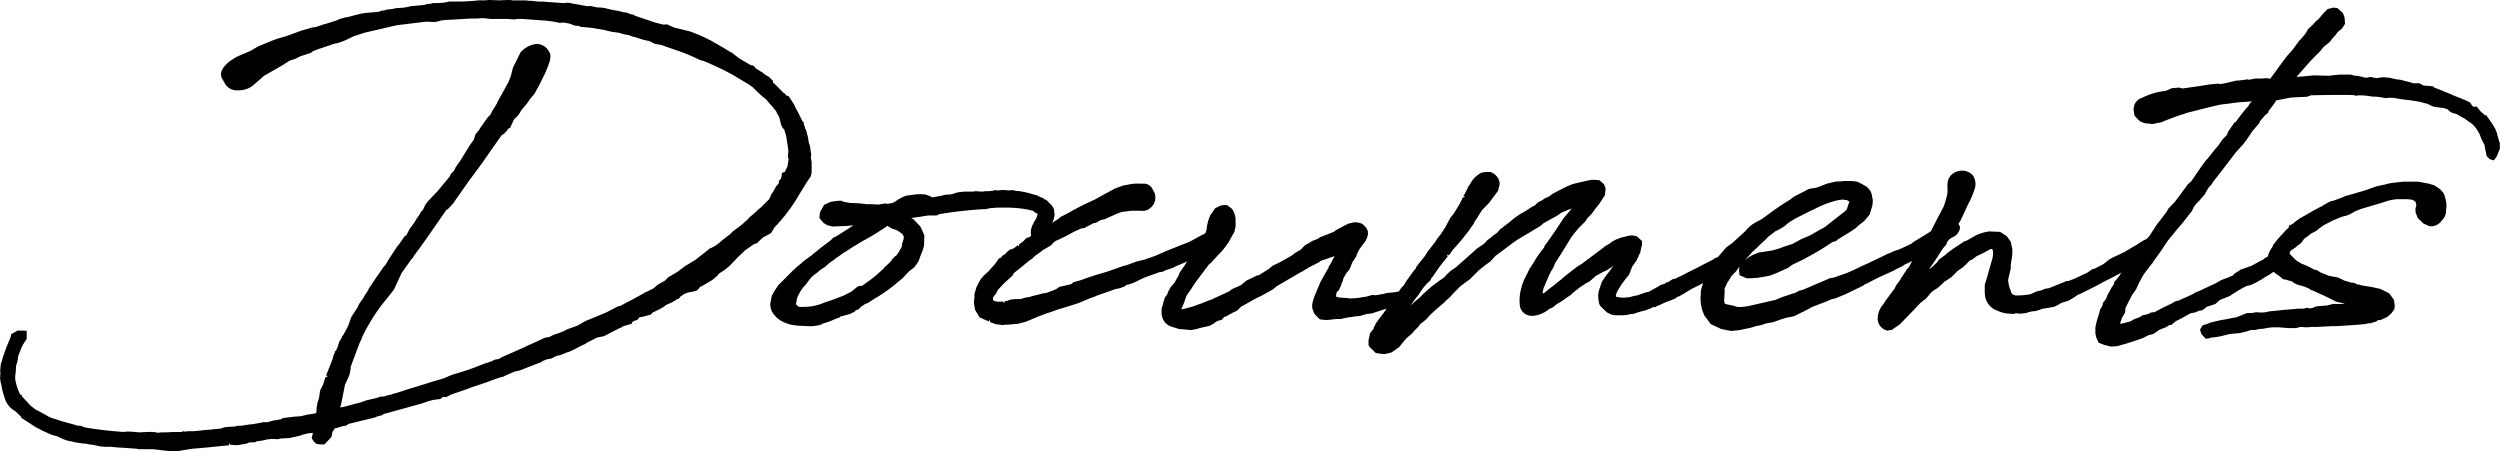
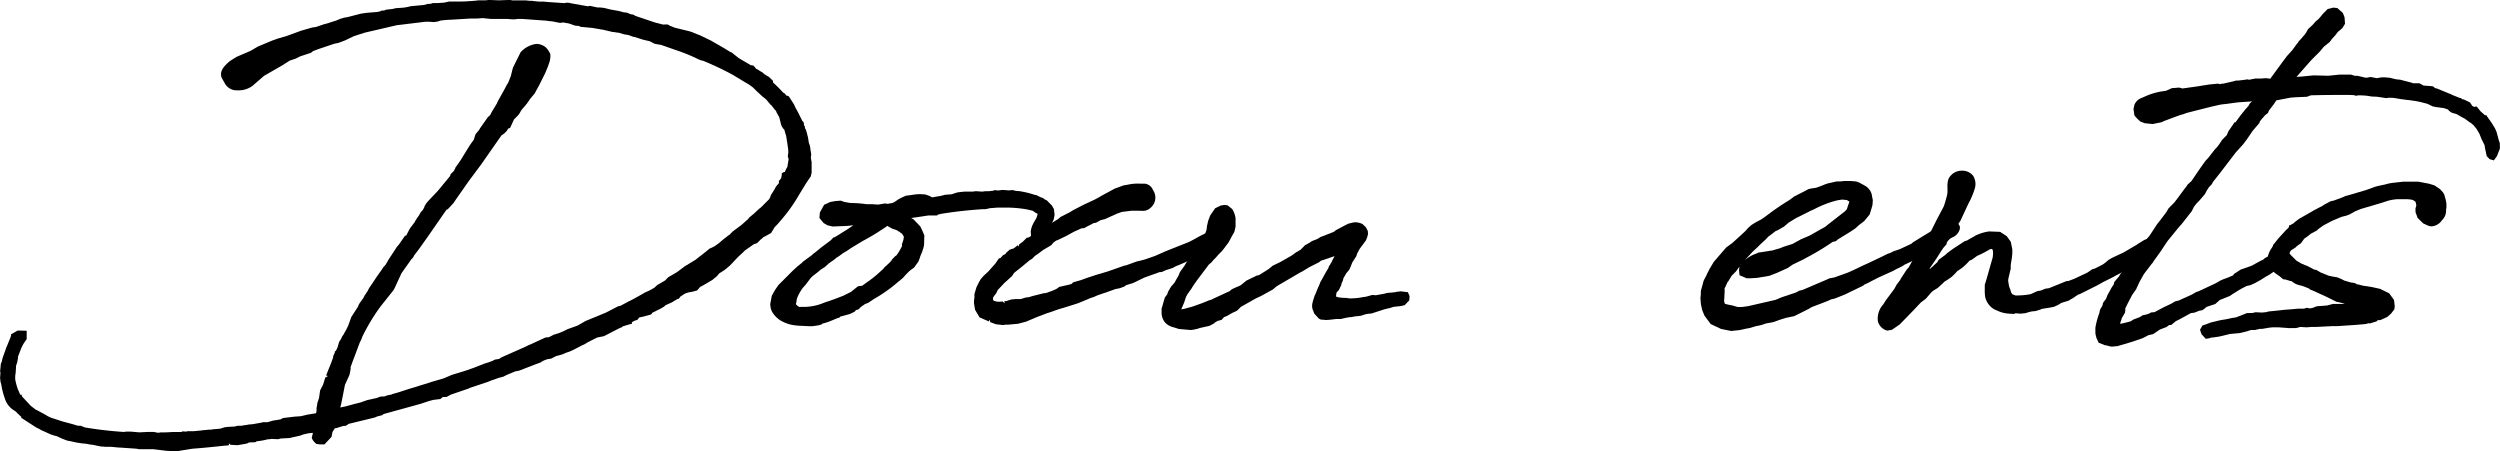
<svg xmlns="http://www.w3.org/2000/svg" width="277.056" height="50" viewBox="0 0 277.056 50">
  <g id="グループ_56358" data-name="グループ 56358" transform="translate(3190.738 -540.813)">
    <path id="パス_68644" data-name="パス 68644" d="M-3171.594,590.813l-.713-.043-1.453-.177-1.589,0-.233-.051-1.8-.125c-.192,0-.411-.025-.626-.046a5.3,5.3,0,0,0-.529-.041h-.524l-.542-.043-.86-.182-.018,0a1.714,1.714,0,0,1-.2-.023l-.171-.021a3.292,3.292,0,0,0-.477-.084,8.876,8.876,0,0,1-1.467-.238l-.342-.072a.934.934,0,0,1-.161-.028l-.526-.2-.661-.306a.071.071,0,0,1-.03,0,1.429,1.429,0,0,1-.315-.087,2.531,2.531,0,0,0-.257-.077l-1.1-.5-.239-.144v.011l-.359-.188-1.592-1.029V587l0,0c-.039,0-.3-.287-.429-.383a1.217,1.217,0,0,0-.338-.3,2.339,2.339,0,0,1-1.054-1.344,8.224,8.224,0,0,1-.4-1.567l-.08-.279-.051-.431.044-.569-.041-.154.084-.854.112-.256.067-.339.4-1.121a1.74,1.74,0,0,1,.1-.246l.384-.942a1.939,1.939,0,0,0,.072-.234v-.134l.116-.051.611-.351.786.015.215.013v.916l-.314.456-.11.19-.166.331-.388,1.014.02.062a.782.782,0,0,1-.036.21l-.055.31-.1.295-.041.161.008.118-.044.628-.046.285,0,.4a7.044,7.044,0,0,0,.293,1.106l.167.37.09.228h.143l.067.2.967,1.039.541.413.136.062.749.4.311.177a2.821,2.821,0,0,0,.841.367l.954.313,1.122.3.575.175.282-.008.487.193a43.179,43.179,0,0,0,4.331.5,2.08,2.08,0,0,1,.338-.043h.347l1.026.087.885-.044h.711l.482.092.275-.046.423,0c.2,0,.4-.011.589-.023s.373-.021.547-.021h.742l.131-.072.389.033.131-.044.66,0,.894-.085.3-.046a1.638,1.638,0,0,0,.414-.038l.405-.007.117-.036.653-.052.29-.041.35-.121.346-.052.852-.046.254-.079.5-.008.175-.039.364-.048.2-.041.506-.047.939-.17.159-.043.539-.007.547-.166.854-.136.286-.154,1.257-.154.665-.044c.12-.018.274-.056.434-.095.2-.048.405-.1.6-.123l.708-.116.059-.284-.008-.287.049-.231.041-.321.187-.569.12-.834.328-.639.246-.795.31-.149-.216-.087.434-1.082c.1-.239.2-.487.208-.549l.146-.382-.019-.085.2-.452v-.1l.128-.1.177-.377.071-.264a1.634,1.634,0,0,0,.08-.287l.229-.366.133-.285.164-.231c.026-.062.092-.177.16-.3a3.706,3.706,0,0,0,.284-.555l.016,0,.38-1.055.777-1.2-.025-.01.133-.262.323-.465.12-.143-.007,0,.131-.262.364-.549.161-.323.238-.338.606-.913.189-.262-.008,0,.4-.555-.008,0,.174-.262.205-.211.29-.482-.013-.008,1-1.526.226-.266.678-.975h.121l.328-.636.126-.215.539-.716c-.03-.023.041-.116.1-.182l.029-.072.348-.5-.01,0,.176-.306.215-.223.182-.346v-.084l.146-.179h-.051l.327-.393,1.047-1.106,1.388-1.678v-.1l.061-.1.347-.349.089-.2.029.007.015-.051v-.074l.585-.829,1.042-1.694.444-.621.187-.595.406-.493.1-.18.945-1.34v.09l.218-.288.13-.264.58-.955-.013-.007.176-.349.616-1.1.39-.739.031.008.349-.872h-.008l.22-.875.847-1.707a2.814,2.814,0,0,1,1.775-.939,1.519,1.519,0,0,1,.474.08c.411.156.678.287,1.052,1.034a2.3,2.3,0,0,1-.169,1.113l-.07.225-.325.782-.527,1.059c-.089.195-.2.4-.313.6s-.212.378-.3.567l-.559.669a1.56,1.56,0,0,1-.164.249,1.725,1.725,0,0,0-.154.226l-.6.706a2.64,2.64,0,0,0-.143.236,1.922,1.922,0,0,1-.262.388l-.438.438-.439.95-.188.048-.171.27-.294.3-.3.2-2.212,3.171-1.4,1.884-1.437,2.047-.259.39-.66.713h-.1l-2.084,3.007-.963,1.355-.569.751-.072.149a.767.767,0,0,1-.211.241l-1.108,1.563-.765,1.665-.142.244-1.434,1.8-.061.087a21.791,21.791,0,0,0-1.9,3.159c-.035.069-.069.161-.1.251a2.152,2.152,0,0,1-.176.388l-.021.029-.826,2.193-.22.608.015.1-.046.338-.089.411-.5,1.1-.421,2.13-.1.382.608-.128.945-.259.705-.177.721-.256,1.035-.228.45-.164.429-.015a1.912,1.912,0,0,1,.446-.144l.338-.069.178-.077c.408-.1.783-.223,1.159-.347l.56-.184.877-.261.256-.087,1.011-.308.385-.129,1.365-.4.89-.382,1.467-.447.995-.347,1.216-.477.326-.093.464-.17.328-.164.423-.066a2.574,2.574,0,0,0,.293-.184l2.612-1.154.441-.223.148-.048,1.679-.775.316-.021.116-.039.479-.244.6-.189.5-.21.423-.213,1.117-.4.88-.508,2.255-.929,1.335-.691.282-.064.854-.459.526-.264,1.172-.652a1.9,1.9,0,0,1,.392-.2,2.528,2.528,0,0,0,.3-.144l.488-.267.351-.32.87-.508.342-.356.969-.562.849-.639,1.242-.755c.161-.136.369-.3.58-.459.321-.251.65-.5.913-.739l.54-.257.361-.244c.141-.1.288-.228.436-.354s.318-.27.475-.383l.208-.167.317-.228h-.005c-.023,0,.046-.069.126-.146a1.336,1.336,0,0,0,.115-.123l.987-.734.724-.641.147-.19.514-.426.557-.518.23-.183.9-.9.138-.256v-.067l.047-.116.438-.7.12-.244.339-.4-.011-.228.265-.32c.01-.092.032-.2.06-.338v-.2l.217-.129.133-.023a2.79,2.79,0,0,1,.285-.577v-.084l.131-.787a.581.581,0,0,1-.09-.354l.046-.3,0-.31-.085-.624-.129-.824-.043-.211-.079-.233-.1-.367-.07-.07a1.842,1.842,0,0,1-.272-.438l-.225-.89-.3-.536-.049-.147-.176-.185-.27-.359-.2-.193-.454-.542-.448-.361-.621-.577-.4-.4-.452-.328-.531-.308-1.2-.729a33.336,33.336,0,0,0-3.377-1.6s0,.008-.01.008a.881.881,0,0,1-.123-.023l-.3-.113a19.738,19.738,0,0,0-2.571-1.049l-1.613-.567-.226-.033-.482-.089-.551-.285-.685-.154-.976-.311-.018,0a.91.91,0,0,1-.2-.044l-.487-.179-.478-.075-.6-.182-.034,0a2.431,2.431,0,0,1-.307-.038,2.173,2.173,0,0,0-.334-.041l-1.145-.269-.027,0a1.391,1.391,0,0,1-.277-.044,1.115,1.115,0,0,0-.254-.039l-.482-.09-1.39-.133-.18-.121c.018.02,0,.028-.036.028s-.079-.007-.125-.011a1.9,1.9,0,0,0-.234-.021l-.653-.234-.652-.118-.374.046-.9-.177h-.033a3.03,3.03,0,0,1-.422-.046,2.858,2.858,0,0,0-.371-.038l-2.419-.175h-.595l-.225.041-.3,0-.628-.044h-1.775l-.855-.088c-.1,0-.226.011-.351.021s-.274.023-.41.023h-.657l-2.126.131a8.579,8.579,0,0,0-.883.062l-.245.025-.392.123-.388.051-.615-.041h-.287l-3.205.39-3.557.826-1.2.388-.977.47-.717.27-.472.1-1.807.606-.557.215c-.208.174-.283.234-.39.234l-1.021.338-.491.249-.685.231-.78.5-2.06,1.185-1.275,1.108a2.563,2.563,0,0,1-1.463.495l-.182,0a1.5,1.5,0,0,1-1.372-.683l-.4-.706c-.256-.7.187-1.247.927-1.865l.726-.456,1.56-.67.8-.47,1.6-.669.624-.221.93-.269,1.642-.6,1.241-.356.385-.051.872-.295.495-.134.247-.085.7-.22h0c-.033,0,.049-.034.234-.107l.166-.067.436-.131.339-.052,1.5-.388.636-.093,1.064-.087a1.826,1.826,0,0,0,.635-.162l.038-.015.192.02.2-.1.777-.089.308-.08.741-.051a4.589,4.589,0,0,0,.926-.17l1.471-.136.419-.116.344-.015.189-.075.641-.011.641-.043.578-.126,1.359,0c.345,0,.67-.025,1.071-.052l.485-.036.289-.041.819,0,.365-.044,1.129.044,1.2-.046.275.051,1.482,0,.378.044.277,0s.313.046.321.046a2,2,0,0,1,.232.021,1.879,1.879,0,0,0,.233.021h.523l.419.044,1.912.13.159-.043h.3l.444.092,1.7.3a.959.959,0,0,1,.22-.046l.837.179.3,0,.42.046.731.18.7.126a.81.81,0,0,1,.236.052h.033l.176.043.3.087.355.036.462.192c-.006,0,0-.007.026-.007a.7.7,0,0,1,.456.185l.072.015,1.611.542a6.809,6.809,0,0,0,.855.259c.166.043.331.083.49.133l.545-.01.313.177.011,0a1.058,1.058,0,0,1,.228.085,1.759,1.759,0,0,0,.246.1l1.6.39.3.094.539.226.343.128,1.2.577,1.455.837.793.485h.08l.159.146.613.48.33.2,1.048.613c-.02-.015-.016-.021,0-.021a.98.98,0,0,1,.1.018h.106l.108.092.262.306.1.03.288.19.292.167.18.167.225.146.293.167.467.454v.169c.377.343.788.755,1.121,1.128l.162.085.238.275h.126l.106.061.567.873.192.426c.152.238.344.628.542,1.032l.2.4.131.113.077.436h.055l.023.252a.647.647,0,0,1,.152.319l.054.175.136.542.092.59a2.115,2.115,0,0,1,.176.755l.087.506-.044.379.088.5,0,1.172-.1.406-.473.69-.82,1.34a18.081,18.081,0,0,1-2.164,3l-.261.3-.272.274-.4.659-.619.346-.261.131-.072.089-.2.152-.413.416-.336.1-1,.7-.238.241-.531.487-.9.95-.544.457-.634.41-.257.306-.508.42-1.08.633-.273.139-.333.391-.557.151-.318.046-.4.123a2.143,2.143,0,0,0-.375.228,2.669,2.669,0,0,1-.241.152c.046.01-.08.138-.118.174l-.067.067h-.095l-.664.4-.643.279-.19.172-.354.211-.973.485c.048.008-.078.138-.115.177l-.846.233-.452.09-.229.287a1.344,1.344,0,0,0-.6.265v.174l-.157.013-.873.261a.257.257,0,0,1-.241.141l-1.819.939-.759.151-1.075.546-.331.208-.254.108-.985.513-.407.182-.413.139-.374.165-.336.1-.355.09-.566.288-.424.066a4.659,4.659,0,0,0-.495.195c-.071.038-.223.152-.226.154l-.457.165-1.91.739-.477.1-.918.382-.423.211-.444.107-.585.21a4.824,4.824,0,0,0-.472.172,4.956,4.956,0,0,1-.5.182l-1.693.565-.146.075-1.949.667-.453.249-.442.021-.256.213-.788.1-.482.126-.9.3-4.118,1.139c-.035.021-.182.134-.185.136l-.529.131-.26.116-2.92.711a.976.976,0,0,1-.331.213l-.247.012-.806.252-.128,0-.269.421-.1.536-.785.839h-.49l-.411-.056-.121-.115a1.317,1.317,0,0,1-.387-.556l.13-.551-.17.01-.367.043-.542.126-.319.123-1.211.27-.957.051-.3.079-.769-.036-.2.043h-.175a6.579,6.579,0,0,1-1.2.218l-.183.11-.672.023c-.06.033-.209.1-.244.12l-.774.139-.3.046-.748-.044-.2-.187.038.229-.28.046h-.149c-1.156.129-2.469.262-3.653.349l-1.072.172-.5.09Z" transform="translate(0)" />
    <path id="パス_68645" data-name="パス 68645" d="M-3160.764,589.136a1.883,1.883,0,0,0-.216.044h-.175l-.131.043a8.371,8.371,0,0,1-1.093.177l-.26.131h-.569a1.626,1.626,0,0,0-.393.174l-.654.087-.308.044-.7-.044a2.06,2.06,0,0,0-.22.044l-.262.044h-.13c-1.18.131-2.489.262-3.669.347l-.83.131-.262.044-.48.089h-.569l-.7-.044-1.441-.174h-1.617l-.176-.046-1.833-.131c-.393,0-.831-.085-1.18-.085h-.524l-.524-.044-.829-.175c-.133,0-.306-.044-.395-.044a3.32,3.32,0,0,0-.523-.087,11.262,11.262,0,0,1-1.747-.306c-.089,0-.218-.043-.264-.043l-.392-.175-.655-.3a4.818,4.818,0,0,1-.655-.175l-1.047-.482-.569-.347v.043l-1.485-.96a2.792,2.792,0,0,0-.526-.569,1.154,1.154,0,0,0-.347-.3,2.138,2.138,0,0,1-.962-1.224,7.815,7.815,0,0,1-.4-1.529l-.085-.3-.044-.395.044-.523-.044-.22.044-.349.043-.436.088-.175.085-.393.395-1.091.043-.089a.45.45,0,0,1,.044-.131l.393-.96a1.7,1.7,0,0,0,.087-.3l.611-.351.656.044v.7l-.261.307-.131.218-.089.175-.087.174-.436,1.137.042.043a2.022,2.022,0,0,1-.042.22l-.046.261-.086.262-.045.175v.175l-.042.611-.045.262v.437a6.9,6.9,0,0,0,.307,1.18l.174.392.089.22c.042.043.176.216.218.216l.044.088.96,1,.569.437.174.087.742.393.307.174a3.051,3.051,0,0,0,.918.395l.918.3,1.133.306.569.174h.351l.392.175h.089a37.891,37.891,0,0,0,4.324.524c.087,0,.218-.043.351-.043h.347l1.006.085.916-.043h.7l.438.087.349-.044h.393c.394,0,.785-.043,1.136-.043h.742l.218-.089.262.046.218-.046h.613l.918-.087.3-.044a1.686,1.686,0,0,0,.438-.043h.349l.174-.044.613-.044.307-.043.392-.131.3-.044.831-.043.307-.089h.436l.219-.043.349-.046.218-.043.482-.043.96-.175.174-.044h.482l.611-.175.569-.085.26-.046.351-.174,1.18-.131.654-.044c.307-.043.7-.174,1.049-.218l.786-.129.087-.046V586.6l.089-.306v-.351l.042-.174.044-.349.176-.526v.044l.131-.918.218-.393.087-.174.262-.829v-.089l.087-.131.349-.873a5.3,5.3,0,0,0,.308-.829l.129-.307v-.175l.175-.349v-.043l.087-.089.219-.437.085-.3a1.274,1.274,0,0,0,.088-.349l.263-.351-.131.22c.044-.044.086-.044.086-.088l.131-.349.131-.174a9.2,9.2,0,0,0,.48-.919v.046l.394-1.093.83-1.267-.088.087.131-.262.307-.437.219-.261-.088.087.131-.262.349-.524.176-.349.218-.307.611-.918.219-.3-.044.043.436-.611-.043.044.174-.262.175-.174.351-.569-.046.043.177-.262.829-1.265.262-.306-.042.044.611-.875c.042,0,.085-.087.131-.131l.392-.611.131-.218.525-.7a.569.569,0,0,1,.131-.22v-.043l.394-.569-.044.043.175-.3.175-.175.218-.393v.044c0-.044.043-.131.043-.174l.395-.482h-.044l.742-.785v.043l.437-.523,1.265-1.53a.317.317,0,0,0,.046-.174l.349-.349.131-.262v.131a2.71,2.71,0,0,1,.085-.307l.526-.742V558.6l1.047-1.66.437-.611.22-.657.523-.611h-.042l.523-.742v.046l.7-.919-.044.044.133-.262.611-1-.044.043.175-.349.611-1.091.394-.744v.089l.437-1.091-.046.087.219-.873.829-1.66c.917-.787,1.442-.918,1.966-.742.349.131.569.218.918.916a2.147,2.147,0,0,1-.176.918c0,.089-.089.22-.089.306l-.3.7-.522,1.049c-.177.393-.438.787-.613,1.18l-.525.613c-.087.174-.262.347-.349.523l-.568.655a6.83,6.83,0,0,1-.395.611l-.436.438-.438.918-.174.042-.219.351-.26.261-.263.175-2.272,3.233-1.4,1.878-.829,1.178-.611.873-.264.395-.567.611h-.044a.329.329,0,0,0-.085.174l-2.142,2.927a.443.443,0,0,1-.042.131l-.919,1.224-.7.918h.044c-.131.218-.176.131-.306.349l-1,1.442-.349.742-.437.96-.132.22-.48.611-.7.873v-.043l-.306.436a21.9,21.9,0,0,0-1.922,3.187c-.088.175-.174.482-.262.613v-.044l-.873,2.315-.22.611v.175l-.042.3-.087.393-.482,1.049-.437,2.184-.174.7h.131l.22-.044.611-.131.96-.262.7-.174.744-.262,1-.22.48-.175h.351a3.373,3.373,0,0,1,.611-.174l.218-.043.218-.089c.567-.131,1.135-.349,1.7-.524l.875-.262.263-.087,1-.306.392-.131,1.355-.393.918-.392,1.442-.437,1-.351,1.222-.48.307-.087.48-.175.35-.174.349-.044a1.7,1.7,0,0,0,.394-.22l2.576-1.134.437-.22.132-.043,1.7-.787h.218l.174-.044.524-.262.569-.175.522-.216.438-.22,1.093-.392.918-.526.958-.393,1.268-.523,1.354-.7.219-.042.916-.48.524-.264,1.18-.655c.175-.131.48-.218.7-.349l.48-.262.393-.349.831-.48.393-.393.918-.524.873-.656,1.222-.742c.48-.393,1.091-.831,1.529-1.224l.482-.218.392-.262c.307-.218.611-.523.919-.742l.218-.175.3-.218c.042-.087.262-.261.306-.349l.916-.655.742-.656.177-.218.48-.393.567-.524.218-.175.918-.916.175-.306a.326.326,0,0,0,.044-.174l.436-.7.131-.262.306-.349v-.044l.042-.3.262-.262c0-.131.089-.482.089-.526l.26-.043a2.4,2.4,0,0,1,.351-.7v-.131l.131-.785a1.264,1.264,0,0,1-.089-.393l.044-.264v-.347l-.087-.656-.131-.831-.042-.22-.089-.261-.088-.351a3.75,3.75,0,0,1-.349-.523l-.218-.873-.044-.043-.262-.526-.042-.131-.218-.262-.263-.349-.219-.22-.261-.3-.177-.218-.48-.393-.611-.569-.393-.392-.48-.351h-.132l-.393-.306-1.222-.742a34.342,34.342,0,0,0-3.407-1.616c-.088,0-.219-.043-.264-.043a19.008,19.008,0,0,0-2.75-1.137l-1.617-.567c-.131,0-.176-.044-.262-.044l-.482-.089-.48-.261-.743-.175-.96-.306a.909.909,0,0,1-.219-.043l-.48-.174a1.9,1.9,0,0,1-.218-.044l-.307-.044-.569-.175c-.216,0-.523-.085-.742-.085l-1.091-.264c-.218,0-.394-.087-.611-.087l-.436-.087-.437-.044-.918-.087-.131-.089c-.174,0-.349-.043-.524-.043l-.569-.22c-.043-.043-.085-.043-.174-.043l-.523-.089-.437.044-.831-.174c-.3,0-.611-.089-.873-.089l-2.4-.174h-.611l-.262.043h-.262l-.611-.043h-1.791l-.831-.089c-.262,0-.524.043-.785.043h-.657l-2.138.131c-.351,0-.7.046-1.138.089l-.436.131-.349.044-.568-.044h-.3l-3.233.393-2.273.524-1.311.3-1.222.4-1,.48-.7.262-.434.085-1.051.351-.785.262-.569.218c-.087.044-.262.22-.306.22l-1.092.349-.086.043-.438.22-.654.218-.831.524-1.222.7-.831.48-.611.523-.7.611a2.308,2.308,0,0,1-1.311.438,1.343,1.343,0,0,1-1.354-.567l-.394-.7c-.175-.48.087-.918.874-1.573l.7-.437,1.527-.654.831-.482,1.573-.656.611-.218.918-.262,1.311-.482.347-.129,1.226-.351.347-.043.918-.306.482-.131.26-.087.7-.218a3.315,3.315,0,0,1,.393-.175l.438-.131.3-.043,1.529-.393.611-.088,1.051-.087a1.965,1.965,0,0,0,.7-.175.644.644,0,0,0,.307,0l.175-.129.655-.046.349-.085.7-.046a4.755,4.755,0,0,0,.962-.174l1.442-.131h.13l.351-.131h.262l.26-.087h.569l.655-.043.613-.131h1.31c.48,0,.917-.046,1.571-.089l.307-.044h.786l.393-.044,1.093.044,1.222-.044.218.044h1.529l.349.044h.307l.262.043c.176,0,.351.046.525.046h.523l.4.043,1.92.131c.044,0,.131-.043.176-.043h.3l.4.085,1.7.306c.042,0,.216-.044.26-.044l.787.175h.349l.394.043.7.177.7.129c.176,0,.263.089.438.089l.3.087.394.044.395.174c.131,0,.392.043.436.174a1.751,1.751,0,0,1,.218.046l1.531.523c.436.175.916.262,1.353.393h.611l.174.131c.175.044.393.175.568.218l1.267.306.087.044.262.044.262.085.524.22.351.131,1.178.569.525.3.917.524.786.482c.043.043.131.131.217.131l.614.48.347.216h.087l.962.613c.088,0,.218.044.262.044l.262.3.176.087.262.177.3.174.133.131.261.175.3.174.351.349v.175a15.418,15.418,0,0,1,1.18,1.18l.218.129.174.22a.605.605,0,0,0,.219.043l.569.873.174.395c.218.349.48.916.742,1.442l.176.174.042.48c0,.043.044,0,.044.043a2.23,2.23,0,0,1,.218.569l.131.524.089.569a2.165,2.165,0,0,1,.174.742l.088.523-.044.306.087.569v1.136l-.087.349-.438.613-.829,1.354a18.082,18.082,0,0,1-2.14,2.971l-.264.3-.26.262-.436.7-.526.26-.262.131-.131.131-.174.131-.437.438-.218.043-.656.438-.087.043-.35.264-.262.262-.522.48-.175.175-.742.786-.525.436-.611.393-.306.349-.48.395-1.049.611-.26.131-.089.129-.306.307-.436.087-.306.043-.436.131a6.414,6.414,0,0,0-.656.395,1.211,1.211,0,0,1-.176.218h-.087l-.7.436-.612.262h-.042l-.22.22-.3.175-.962.478a1.18,1.18,0,0,1-.175.219l-.26.044-.482.131-.437.085-.347.351c-.307.044-.657.218-.657.395l-.872.261c-.044.044-.131.131-.175.131l-1.922.962-.7.131-1.135.567-.351.218-.218.089-1,.523-.4.175-.392.131-.393.174-.307.088-.349.089-.613.3-.347.044a3.977,3.977,0,0,0-.569.216,2.984,2.984,0,0,0-.262.177l-.394.13-.131.044-1.79.7-.438.087-.962.393-.438.218-.392.089-.613.216c-.3.089-.654.264-.96.351h-.043l-1.661.569-.174.087-1.922.655-.131.087-.35.174h-.393c-.087,0,0,0-.087.046l-.262.216-.657.044-.522.131-.916.3-4.106,1.137a2.319,2.319,0,0,0-.262.174l-.437.089-.306.131-.742.174-2.14.526a2.586,2.586,0,0,1-.349.218h-.175l-.873.262h-.22V588l-.3.48-.131.613-.655.654h-.394l-.3-.043a1.269,1.269,0,0,1-.4-.524l.22-.786-.174.087h-.307l-.393.044-.569.131-.349.133-1.178.26-.919.044-.349.087Z" transform="translate(0.09 0.091)" />
    <path id="パス_68646" data-name="パス 68646" d="M-3134.269,568.76l-.845-.043a6.428,6.428,0,0,1-1.028-.092,3.946,3.946,0,0,1-1.019-.323,2.754,2.754,0,0,1-1.307-1.2l-.124-.329-.057-.449.177-.945.334-.6.4-.583,1.6-1.6.532-.487.447-.359.157-.159.988-.721a1.439,1.439,0,0,1,.338-.282l.657-.541,1.057-.793.349-.352h.1l.434-.264.49-.311.57-.351.58-.406c-.036,0-.072.007-.109.007a7.633,7.633,0,0,1-1.091.087l-1.084.044-.589-.138-.417-.247-.465-.559.051-.618.469-.842.685-.316.569-.1.588-.046.415.148.691.116h.065a11.568,11.568,0,0,1,1.675.129l.623,0,.672.044.779-.128.265.047.523-.093.2-.082.537-.362.374-.188.395-.174.817-.112a5.008,5.008,0,0,1,.737-.064,2.3,2.3,0,0,1,.329.021l.23,0,.3.1a1.9,1.9,0,0,1,.489.234l.96-.161.5-.128.7-.049.642-.208.392-.052.442-.043.9,0,.317-.044.617.044a1.558,1.558,0,0,0,.4-.039l.495-.007a3.433,3.433,0,0,1,.393-.043l.19-.075.3.038.207-.007.223-.039.344,0,.5.043.394-.041.392.093.445.036.238.047a9.1,9.1,0,0,1,1.375.354l.2.034.511.251a.767.767,0,0,1,.437.246l.043.023h.072l.1.072.059.059.057.033h-.024l.477.477.218.41.067.61-.09.5-.238.493-.406.634a2.173,2.173,0,0,1-.426.562l-.259.261-.634.193-.356-.039-.18-.03-.058-.706.048-.28.092-.326.19-.39.313-.536.131-.446-.21-.1-.336-.239-.582-.139a13.48,13.48,0,0,0-2.735-.208h-.654l-.506.043a1.952,1.952,0,0,0-.53.082,2.03,2.03,0,0,1-.582.049c-2.073.143-3.435.334-4.595.519l-.328.085-.092.092-.981,0-.828.128-1.062.152.277.164.744.782.218.456.221.529-.027.975-.023.2a5.658,5.658,0,0,1-.387,1.1,4.63,4.63,0,0,1-.226.626l-.456.641-.532.4-.367.369-.384.428-.464.375a16.7,16.7,0,0,1-2.733,1.94l-.644.429-.321.116-.467.323-.272.277-.277.077a1.671,1.671,0,0,1-.157.184l-.48.231-.149.048-.969.264c0,.051-.1.138-.229.138l-.554.229a7.332,7.332,0,0,1-1.234.421l-.013.069-.389.107-.633.092Zm-1.321-2.23.174.093c.112-.007.22-.01.323-.01s.218,0,.318,0a5.615,5.615,0,0,0,2.128-.474l.182-.062c.618-.195,1.2-.419,1.714-.619l.2-.077.854-.428.79-.629.449-.049,1.094-.791.2-.162c.236-.177.465-.388.693-.6l.349-.315.1-.141.469-.426.341-.343.042-.111.367-.383.151-.1a6.343,6.343,0,0,0,.619-1.047l-.025-.157.188-.56v0c-.013,0,0-.064.01-.131a.921.921,0,0,0,.021-.185c-.092-.143-.146-.229-.177-.292l-.295-.218-.336-.21-.474-.151-.545-.311-.208.149-.326.213a24.239,24.239,0,0,1-2.233,1.331l-1.212.736-.515.346-.229.136c-.149.087-.3.19-.443.3s-.317.226-.477.318l-.231.2-.582.4-.459.418-.511.329-.278.244-.579.444a3.517,3.517,0,0,0-.329.362l-.412.554-.364.41a5.611,5.611,0,0,0-.528.9l-.126.344-.035.315-.049.152,0,.089Z" transform="translate(33.266 8.207)" />
    <path id="パス_68647" data-name="パス 68647" d="M-3121.91,559.657a5.088,5.088,0,0,1-.392,1.136,5.3,5.3,0,0,1-.22.611l-.438.611-.48.351-.393.393-.392.436-.438.351a16.54,16.54,0,0,1-2.708,1.922l-.087.043-.567.393-.264.087-.131.088-.392.262-.307.307-.262.043a1.211,1.211,0,0,1-.174.22l-.393.174-.132.044-.48.131-.306.087-.175.044c-.044.043-.13.131-.175.131l-.131.043a11.884,11.884,0,0,1-1.7.611l-.131.131-.262.044-.611.087h-.306l-.829-.043a6.066,6.066,0,0,1-1.006-.089,3.616,3.616,0,0,1-.96-.3l-.087-.044a2.445,2.445,0,0,1-1.091-1l-.131-.349-.044-.393.175-.873.3-.526.394-.567,1.571-1.571.526-.48.436-.351.175-.174.962-.7.042-.044a1.384,1.384,0,0,1,.262-.218l.48-.393.218-.174,1.051-.788.3-.3h.129l.438-.307.482-.3.567-.349.873-.613.218-.13.218-.131h-.654c-.088,0-.175.043-.306.043a7.771,7.771,0,0,1-1.091.089l-1.093.043-.523-.131-.351-.218-.35-.436.045-.526.436-.742.569-.218.522-.087.568-.044.3.131.744.131a11.822,11.822,0,0,1,1.747.131h.656l.656.044.831-.131.174.043.611-.087a2.125,2.125,0,0,0,.306-.131l.524-.349.349-.175h.044l.349-.174.393-.046.349-.043a3.75,3.75,0,0,1,1-.043h.264l.216.085a2.055,2.055,0,0,1,.526.264l1.047-.175.524-.131.656-.043.7-.22.351-.043.436-.044h.875l.347-.044.569.044a1.927,1.927,0,0,0,.48-.044h.437c.132,0,.263-.044.394-.044l.262-.085.176.043h.262l.261-.043h.307l.48.043.437-.043.3.085h.133l.347.044.22.044a9.027,9.027,0,0,1,1.354.349l.087.043h.177l.392.22h-.045c.4.087.4.175.48.262a.329.329,0,0,0,.175.044l.569.567.174.349.044.526-.087.436-.218.438-.393.611a1.981,1.981,0,0,1-.395.523l-.261.262-.524.131-.262-.043-.044-.524.044-.218.087-.306.175-.349.3-.524.175-.567v-.133l-.349-.174-.306-.22-.656-.174a13.477,13.477,0,0,0-2.8-.218h-.654l-.526.043a2.182,2.182,0,0,0-.567.089,1.849,1.849,0,0,1-.525.043c-1.922.131-3.276.307-4.631.524l-.349.087-.174.133-.83-.044-.874.129-1.222.177-.306.131.218.174.088.044.347.218.7.742.175.393.218.524-.044.873Zm-2.708,1.355a5.76,5.76,0,0,0,.7-1.136v-.262l.173-.48c0-.131.043-.22.043-.4a4.151,4.151,0,0,1-.216-.436l-.044-.044-.306-.218-.349-.218-.262-.089-.262-.087-.524-.3a.212.212,0,0,1-.131-.044l-.307.218a26.977,26.977,0,0,1-2.531,1.529l-1.224.742-.524.351-.22.129c-.3.175-.611.437-.916.613l-.263.218-.567.393-.482.438-.48.3-.3.262-.569.437a3.386,3.386,0,0,0-.393.438l-.394.523-.351.393a5.7,5.7,0,0,0-.567.96.214.214,0,0,0-.044.131l-.085.22-.046.349-.042.131v.262l.262.262.218.129h.089a5.9,5.9,0,0,0,3.057-.523c.7-.22,1.354-.48,1.922-.7l.085-.043.788-.393.83-.656h.3l1.224-.831.218-.174c.351-.262.7-.611,1.049-.918l.131-.175.437-.392.394-.395a.461.461,0,0,1,.042-.131l.306-.3Z" transform="translate(33.356 8.297)" />
    <path id="パス_68648" data-name="パス 68648" d="M-3122.436,568.816l-.625-.233-.1-.3-.062.225-1.028-.456-.5-.844-.11-.682a2.468,2.468,0,0,1,.046-.664l-.007-.38.228-.767.277-.56.18-.316.334-.387.541-.5.288-.331.447-.492.411-.6.2-.067.257-.293.277-.133a.591.591,0,0,1,.12-.175l.357-.315.448-.139.441-.352.136.157v-.2c-.043-.01.288-.241.431-.351l.438-.439h.1a.847.847,0,0,0,.4-.238l.352-.351.437-.108.067-.087,2.115-1.28.275-.241,1.008-.511.331-.206,1.195-.621,1.234-.573.467-.254.208-.126,1.541-.837.991-.361.35-.057.207-.041a4.805,4.805,0,0,1,.981-.1l.813.008a1.094,1.094,0,0,1,.906.7,1.466,1.466,0,0,1-.272,1.979,1.176,1.176,0,0,1-.868.331l-.423-.01h-.829l-1.065.131-.561.206-1.335.6-.441.1-.506.284-.333.069a2.636,2.636,0,0,1-.365.2c-.218.111-.444.226-.595.326l-.346.039-.826.374-.854.47-.941.451-.144.047-.3.2-.254.306-.363.223-.523.3-.5.377-.444.311-.316.323-.239.131-.914.759-.834.657-.212.339-.87.788-.727.773-.182.38-.246.308-.11.188.012-.008c.016,0,0,.083-.007.159l.069.157.342.1c.029,0,.143.013.269.013a2.489,2.489,0,0,0,.389-.03l.234.207-.039-.229a1.626,1.626,0,0,1,.235-.025l.5-.165.482-.051.591,0,.548-.167.385-.051.4-.123,1.26-.316h.161l.58-.2.424-.17.246-.123.274-.2,1.136-.257.236-.08.188-.177.919-.264c.4-.154.818-.293,1.221-.424l.425-.141,1.188-.349,1.871-.654.242-.051,1.191-.429.423-.093.468-.129,1.121-.388,1.162-.516,2.542-1.009c.256-.116.521-.266.794-.416.218-.123.441-.246.672-.362l.613-.306.114-.131.389-.107.536,0,.333.385.1.426-.239.573-.761.644-.414.169a20.21,20.21,0,0,1-3.533,1.788l-.369.2-.741.237-.454.208-.271.021-1.67.6-1.243.6-.6.187-.187.048-.128.13-.548.211-.514.1-.577.21-1.4.482-.375.169-.414.139-1.337.56-1.986.62c-.244.066-.478.152-.714.238s-.49.177-.736.244l-1.027.388-1.345.564-.862.228-1.088.1h-.324l-.257.046Z" transform="translate(42.069 7.931)" />
    <path id="パス_68649" data-name="パス 68649" d="M-3118.873,561.417l-.96.788-.611.48-.22.174-.26.393-.831.742-.742.787-.22.438-.218.262-.131.218c0,.131-.043.306-.043.393l.132.174.129.046.307.131a2.422,2.422,0,0,0,.786,0c.131,0,.262-.046.393-.046l.568-.174.436-.044h.568l.612-.174.351-.044.437-.131,1.223-.306h.131l.654-.218.438-.174.262-.131.307-.219,1.047-.218.262-.089.262-.216.831-.22c.567-.218,1.135-.392,1.66-.569l1.18-.349,1.616-.567.262-.087.218-.044,1.222-.437.393-.087.48-.131,1.137-.393,1.178-.523.787-.308,1.747-.7c.481-.22.961-.524,1.486-.787l.613-.306.173-.174.262-.044h.392l.264.307.042.3-.218.438-.7.569-.347.131a20.489,20.489,0,0,1-3.54,1.791l-.393.216-.7.22-.481.218h-.174l-.393.131-1.354.48-1.268.613-.569.175-.174.043-.218.174-.482.175-.26.044-.22.044-.131.043-.48.175-1.4.48-.4.175-.393.131-1.354.567-1.965.613c-.481.131-.961.347-1.442.478l-1.048.395-1.354.567-.831.218-1.047.089h-.306l-.262.043-.742-.085-.568-.219a.744.744,0,0,0-.218-.089l-.962-.438-.393-.742-.042-.349-.044-.262a2.107,2.107,0,0,1,.044-.567v-.437l.218-.7.262-.524.173-.306.308-.347.523-.482.306-.349v-.044l.436-.436.393-.569.131-.043.349-.351.306-.131a.32.32,0,0,1,.089-.175l.347-.3.351-.088.524-.392c-.044.043.393-.262.567-.393l.4-.4h.129a1.489,1.489,0,0,0,.436-.3l.35-.349.307-.043.174-.133,2.1-1.267.307-.262.962-.48.349-.218,1.178-.611,1.226-.569.48-.262.216-.131,1.531-.831.96-.349.3-.043.22-.044a5.7,5.7,0,0,1,1.4-.087h.351a.877.877,0,0,1,.7.569,1.25,1.25,0,0,1-.218,1.7c-.395.351-.656.262-1.137.262h-.829l-1.093.131-.611.218-1.354.613-.394.085-.568.306-.26.044c-.3.175-.786.393-1.051.567h-.216l-.917.393-.873.48-.918.437-.131.044-.351.218-.3.349-.306.175-.523.306-.524.392-.437.306-.349.349Z" transform="translate(42.158 8.022)" />
    <path id="パス_68650" data-name="パス 68650" d="M-3110.267,568.417l-.574-.185a1.828,1.828,0,0,1-.924-.5,1.732,1.732,0,0,1-.415-1.209v-.351l.359-1.242.264-.346.09-.282.33-.569.37-.423.5-.878.115-.315.509-.711.382-.639.331-.383.338-.464.428-.685.657-.967.074-.151.239-.706.042-.395.136-.593.228-.6.552-.793.622-.3.412-.059.33.044.508.4a2.416,2.416,0,0,1,.383,1.067v.9l-.137.58-.287.5-.344.646-.411.554-.31.4-.454.459-.252.293-.231.231-.25.293-.287.244-1.319,1.752c-.209.295-.423.595-.595.893l-.451.633-.161.287-.2.613-.328.778a2.937,2.937,0,0,0,.688-.156,5.92,5.92,0,0,0,.845-.249l.767-.274.733-.3.329-.1.223-.116,1.8-.832a1.059,1.059,0,0,1,.257-.216l.486-.221.228-.092.246-.123.613-.5,1.136-.554.275-.061,1.075-.68.432-.36.8-.383,1.294-.736.457-.336.546-.318.475-.488.532-.3.246-.165.613-.241.313-.2,1.391-.542.156-.077.175-.147,1.042-.551.355-.177.444-.107s.244-.044.255-.044a1.987,1.987,0,0,1,.86.195l.365.349.219.411.023.364-.1.37-.139.333-.684.921-.287.541a1.48,1.48,0,0,0-.066.241l-.47.737-.152.395-.179.4-.342.408-.329.587v.049l-.028.134-.174.395,0,0c.012,0,0,.074-.018.133l-.259.546-.255.269a3.111,3.111,0,0,0-.063.446,1.27,1.27,0,0,0,.452.12h.01a1.425,1.425,0,0,1,.195.023l.508.02.3.046.269,0a6.458,6.458,0,0,0,1.182-.128,2.8,2.8,0,0,1,.347-.046l.172-.039.592-.17.366.038.972-.174.278-.082.614-.052.386-.044a.413.413,0,0,1,.244-.044l.273-.041.808.1.18.426-.026.47-.512.538-.429.1-.8.087-.385.123-.583.134-1.465.475-.529.056-.143.036-.554.172-.527.054-.295.041a.761.761,0,0,1-.339.046l-.485.084-.554.129-.489,0a1.366,1.366,0,0,0-.214.021,1.352,1.352,0,0,1-.223.023,4.97,4.97,0,0,1-.685.062,1.352,1.352,0,0,1-.279-.025l-.292-.013-.226-.1-.524-.569-.1-.275a1.283,1.283,0,0,1-.083-.959l.034-.161.185-.583a2.4,2.4,0,0,0,.161-.359c.059-.152.136-.346.243-.58l.184-.413c-.03-.01.018-.1.054-.157l.468-.844c.064-.128.208-.366.333-.572l.108-.179v-.077l.058-.116.131-.175c-.008-.013.033-.082.077-.154a1.4,1.4,0,0,0,.149-.3l.237-.434v-.025l-.947.316-.206.082-.328.093-.234.185-1.078.544-.771.47-.277.141-2.522,1.476-.152.116-.293.254-1.306.724-.582.27-1.688.952-.354.367-.156.1-.428.193-.589.339-.291.118h-.026l-.282.316-.446.118-.3.184-.1.1-.5.262-1.061.237-.237.082-.416.093-.351.051Z" transform="translate(50.172 8.854)" />
    <path id="パス_68651" data-name="パス 68651" d="M-3095.088,564.732c.087-.131.174-.436.393-.916v-.089l.174-.306c0-.085.044-.131.087-.216l.437-.788c.087-.174.3-.523.436-.742a.311.311,0,0,0,.046-.174l.131-.175a5.839,5.839,0,0,0,.261-.524l.219-.393a1.882,1.882,0,0,0,.043-.218l.174-.306-1.44.482-.219.087-.306.089-.3.216-1.049.526-.787.48-.262.131-2.533,1.485-.176.131-.3.262-1.268.7-.567.262-1.7.962-.087.043-.307.349-.131.089-.392.174-.611.351-.22.087h-.087l-.351.393-.3.044-.131.043-.262.175-.129.133-.438.216-1,.218-.262.089-.4.088-.3.043-1.311-.131-.522-.175c-.657-.218-.7-.3-.875-.48a1.462,1.462,0,0,1-.3-1v-.351l.174-.565.175-.613.22-.262.129-.349v-.044l.306-.48.349-.393.524-.918.13-.349.264-.349.218-.306.393-.656.3-.349.351-.48.218-.351.22-.349.48-.7.174-.26.089-.175.174-.48a1.361,1.361,0,0,0,.088-.306l.043-.393.131-.567.218-.567.526-.742.523-.22.35-.044.262.044.392.349a2.254,2.254,0,0,1,.306.918V557l-.131.524-.262.436-.349.657-.393.523-.307.393-.436.438-.262.3-.22.218-.262.306-.261.22-.089.087-.873,1.18-.393.523c-.218.306-.436.611-.611.918l-.437.613-.173.3-.218.656-.131.3-.22.526c-.042.043-.042.043-.042.131,0,.129-.044.043,0,.129h.174a2.993,2.993,0,0,0,.874-.175,5.374,5.374,0,0,0,.873-.261l.744-.262.742-.3.3-.088.262-.131,1.791-.829c.089-.044.176-.177.262-.22l.48-.218.219-.087.262-.131.656-.524,1.091-.524.218-.043h.044l.962-.613c.085-.087.174-.087.26-.175l.351-.3.742-.349,1.311-.744.48-.349.524-.306.523-.523.48-.262.262-.175.569-.22.131-.085.218-.131,1.355-.526.175-.085.216-.175,1.006-.524.351-.175.391-.087.22-.044a1.805,1.805,0,0,1,.742.175l.3.3.175.351v.261l-.088.306-.13.3-.657.875-.3.567a1.986,1.986,0,0,0-.089.306l-.436.655-.175.438-.174.392-.307.351v.087l-.349.524a1.834,1.834,0,0,1-.044.218l-.174.393c0,.089-.045.22-.045.262l-.219.393-.216.218a2.155,2.155,0,0,0-.131.611v.089a1.021,1.021,0,0,0,.654.262c.132,0,.263.043.394.043h.349l.262.044h.306a6.94,6.94,0,0,0,1.224-.131c.087,0,.218-.044.3-.044l.218-.043.611-.175.262.044,1.049-.175.307-.087.567-.044.393-.044a.4.4,0,0,1,.218-.043l.306-.044.613.087.129.306-.043.349-.437.4-.307.043-.131.043-.654.044-.437.131-.567.131-1.487.48-.48.044-.175.044-.567.174-.481.044-.305.044a.761.761,0,0,1-.306.043l-.523.089-.569.131h-.436c-.175,0-.306.043-.437.043a3.34,3.34,0,0,1-.918.044h-.087c-.044,0-.219-.044-.306-.044l-.524-.567-.043-.175a1.112,1.112,0,0,1-.088-.831c0-.043.044-.174.044-.218Z" transform="translate(50.262 8.944)" />
-     <path id="パス_68652" data-name="パス 68652" d="M-3096.773,572.6l-.6-.09-.531-.511c-.279-.267-.279-.351-.279-.418v-.48l.1-.444.039-.287.444-.595,0-.084.237-.485,1.07-1.434.118-.2.443-.664.413-.464.166-.208v-.085l.093-.185.207-.239.3-.439.286-.292.1-.177.221-.352.795-1.1.229-.275,0,0c-.039,0,.085-.215.149-.279l.856-1.073.245-.411.8-1.029a3.222,3.222,0,0,0,.21-.308,2.753,2.753,0,0,1,.333-.454l.157-.2.556-.857.116-.239.4-.747.335-.393.675-1.1.251-.5.08-.2.3-.1-.218-.08.206-.339.334-.675v-.066l.1-.084.349-.565.238-.29.375-.331.372-.239.451-.079.64,0,.3.177a1.453,1.453,0,0,1,.669,1.118l-.179.777-.657.878-.344.475-.765.772-.32.488-.175.3-.351.526-.064.174-.378.531-.169.256-.665.846-.441.529-.66.747-.467.637-.239-.093.11.21-.88,1.111-.776,1.126-.194.233a1.325,1.325,0,0,1-.04.144l-.545.536-.37.457-.423.636a.735.735,0,0,1-.165.216.781.781,0,0,0-.135.169l-.578.77.119-.079.369-.331.226-.18.3-.257.424-.426.882-.793.674-.5.747-.526.264-.313.457-.413.549-.37.411-.372.658-.57.477-.433.269-.226.516-.474.684-.459.283-.246.19-.233.311-.221.326-.287.423-.284.344-.395,1.168-.9.338-.295.627-.452.5-.277.557-.344.159-.118.327-.192.189-.093a1.86,1.86,0,0,0,.157-.152,2.135,2.135,0,0,1,.253-.226l.262-.108.441-.287.424-.192.531-.37,1.386-.719.754-.31,1.565-.362.491-.089.521,0,.378.044.485.415.187.485-.077.76-.223.333a7.7,7.7,0,0,1-.792,1.1l-.472.642-.458.464a1.024,1.024,0,0,0-.094.146,1.242,1.242,0,0,1-.165.246l-.7.7-.467.554-.385.513-1.169,1.9-.57.878-.244.577-.234.38-.251.506-.167.419-.354.795-.077.239-.081.359.02.121h.058l.135-.069.593-.49.572-.441c.3-.259.661-.524.661-.524l.375-.338.841-.665.275-.2a4.95,4.95,0,0,1,.77-.519l2.193-1.637.431-.346.551-.324.192-.157.444-.247.149-.051.426-.172.429-.1.292-.084.338-.052h.295l.405.092.57.523v.446l-.1.336-.079.447-.2.413a1.153,1.153,0,0,1-.109.261,1.146,1.146,0,0,0-.092.215l-.518.739-.29.764-.065.118-.351.436-.474.647-.426.683-.116.275a.612.612,0,0,0-.072.383,3.526,3.526,0,0,0,.826.113,2.534,2.534,0,0,0,.4-.031l.354-.039a4,4,0,0,1,.775-.179l.969-.341.3-.052c.091-.046.214-.118.336-.19a3.847,3.847,0,0,1,.439-.231l.63-.378.344-.074.171-.139.059-.039h.113l.587-.362.336-.071.11-.067.573-.264.556-.3,1.316-.659,1.617-.831.179-.149.536-.131.217-.18.582-.359.383-.257.6-.092.338.28.19.338-.021.69-.011.157-.59.179-.164.106-.262.272-.282.1-1.242.8-1.072.534-.457.293-.314.182-1.061.529-.775.475-.665.38H-3064c.041.007-.046.082-.113.151l-.515.225-.619.223-.723.339a2.271,2.271,0,0,0-.344.144l-.069.066-.21-.013-.351.161-.567.218-.261.054-.591.172-.517.172-.292.011a3.211,3.211,0,0,1-.962.131h-.436a1.905,1.905,0,0,1-.742-.1l-.452-.224-.586-.569a.765.765,0,0,1-.285-.47,3.5,3.5,0,0,1-.088-1,.791.791,0,0,1,.057-.27v-.039l.043-.159.263-.785a.7.7,0,0,1,.122-.219l.01-.031.378-.551.4-.495.406-.613-.163.147-.286.2-.354.221-.338.147-.854.47-.079.092-.624.536-.287.128-.7.461-.811.641-.2.2-.559.379-.475.344-.542.318-.367.288a.856.856,0,0,1-.447.225,3.224,3.224,0,0,1-1.76.783l-.251,0a1.3,1.3,0,0,1-1.274-1.137,5.079,5.079,0,0,1,.218-2.12,1.006,1.006,0,0,1,.059-.239l.218-.542.615-1.234.154-.208.556-.9a1.874,1.874,0,0,1,.185-.279,1.487,1.487,0,0,0,.154-.229l.516-.664.09-.241.252-.32.993-1.424.826-1.263.906-1.078-.254.077-.886.38-.49.333-1.5.839-.311.277-1.562.942-.962.569-.552.383-1.917,1.437-.58.628-.646.467-.646.516-1.029,1.032-.3.2-.688.516-.718.723-.518.56-.242.2a1.548,1.548,0,0,0-.2.18l-.021.041-.12.123-.923.788-.472.431-.167.167-.474.518-.6.464-.172.257-.462.466-.295.338-.635.546-.453.541-.31.4-.61.429-.266.179-.716.169Z" transform="translate(59.109 7.424)" />
-     <path id="パス_68653" data-name="パス 68653" d="M-3072.27,567.167c-.087-.087-.218-.216-.218-.3a3.707,3.707,0,0,1-.088-1c0-.131.088-.264.088-.4l.262-.785c.043-.131.131-.175.174-.306l.306-.436.394-.48.437-.657.392-.436.131-.261.174-.264c-.3.175-.611.393-.873.524l-.349.3-.262.177-.349.218-.3.131-.874.48-.131.131-.611.524-.22.087-.742.482-.829.654-.22.22-.522.349-.177.131-.3.218-.218.131-.307.174-.393.306-.043.044a.771.771,0,0,1-.262.131,3.618,3.618,0,0,1-1.791.787h-.219a1.082,1.082,0,0,1-1.049-.962,4.939,4.939,0,0,1,.219-2.009c0-.089.087-.3.087-.351l.176-.392.611-1.224.131-.174.567-.918c.089-.175.263-.349.351-.524V561.4l.48-.524.131-.307.218-.262,1-1.44.831-1.267.7-.831.436-.524.176-.174h-.307l-.611.174h-.044l-.874.393-.524.351-1.484.829-.351.306-1.527.916-.962.569-.129.087-.438.3-1.924,1.442-.611.657-.612.436-.654.524-.7.7-.349.349-.262.175-.7.524-.742.742-.525.569-.218.174-.089.044c-.043.087-.218.218-.261.3l-.656.569-.264.22-.48.436-.174.175-.48.524-.569.438-.218.3-.438.437-.307.349-.611.523-.262.306-.218.262v.044l-.3.349-.569.393-.262.175-.611.131h-.394l-.568-.089-.392-.438c-.046-.043-.219-.218-.219-.262v-.48l.088-.393.043-.306.393-.48.044-.174.218-.437,1.049-1.4.131-.218.438-.654.392-.438.175-.22c0-.043.087-.218.087-.262l.262-.3-.042.044.306-.438.261-.262.131-.22.22-.349.785-1.091.219-.262a.757.757,0,0,1,.129-.262l.873-1.091.262-.436.788-1.006c.173-.22.349-.567.522-.742l.176-.219a.148.148,0,0,0,.044-.085l.349-.526.174-.262.131-.262.395-.742.3-.349.218-.349.482-.786.26-.524.088-.22c0-.043.087-.174.087-.216l.176-.262.349-.7c.042-.044.089-.087.089-.131l.347-.567.22-.262.349-.307.087-.044.262-.175.351-.043h.611c.3.262.654.393.742,1.091l-.088.306-.085.393-.613.785-.349.482-.742.742-.35.524v.044l-.175.26-.351.526-.085.216-.351.482-.176.262-.3.393-.349.436-.438.526-.655.742-.48.654c-.043.044-.131.089-.131.131l-.569.7-.3.392-.4.569-.392.569-.219.262a1.018,1.018,0,0,1-.043.174l-.48.437-.393.48-.438.656c-.088.175-.174.175-.3.393l-.657.873-.742,1.093c.044-.044.131-.131.482-.437l.786-.524.394-.349.218-.175.3-.262.438-.436.873-.787.656-.482.742-.523.307-.351.438-.392.522-.351.438-.392.655-.569.48-.438.262-.218.522-.48.657-.438.3-.262.219-.26.262-.177.349-.3.044-.044.349-.216.4-.438,1.135-.873.349-.306.611-.436.48-.262.569-.351.174-.129.306-.177.175-.087c.131-.087.3-.3.438-.393l.216-.087.48-.306.4-.175.567-.392.044-.087,1.309-.613.744-.3.96-.22.569-.131.48-.087h.48l.349.044.351.349.131.393-.088.656-.174.218a7.617,7.617,0,0,1-.786,1.093l-.351.48-.131.174-.436.437c-.086.089-.175.306-.26.393l-.7.7-.48.569-.393.524-1.18,1.922-.569.873-.262.611-.218.349-.262.524-.174.438-.131.3-.22.48-.087.264-.044.131-.044.262.044.349.044.043h.218l.22-.087.654-.524.569-.437c.3-.262.656-.523.656-.523l.392-.351.611-.48.22-.174a8.235,8.235,0,0,1,1-.7l1.878-1.4.176-.133.176-.131.436-.349.524-.306.22-.174.393-.218.129-.046.436-.174.395-.087.3-.089.307-.043h.262l.35.087.393.393v.349l-.088.262-.085.48-.175.351c-.044.174-.176.349-.22.523l-.48.657-.3.785-.043.089-.351.438-.48.654-.088.131-.349.569-.131.3a.913.913,0,0,0-.089.569,2.359,2.359,0,0,0,1.488.218l.392-.044s0-.043.742-.174l.262-.089.742-.262.262-.043c.307-.131.524-.307.829-.438l.657-.393.262-.044.262-.174h.043l.7-.393.26-.044.177-.087.565-.261.569-.306,1.311-.655.042-.044,1.573-.786.219-.175.438-.085.3-.22.569-.349.392-.262.393-.044.262.218.131.262-.044.569-.436.131-.218.131-.307.306-.174.043-1.311.831-.613.3-.437.218-.48.306-.3.175-1.049.524-.218.131-.351.216-.085.046-.131.085-.611.351h-.089a1.643,1.643,0,0,0-.262.218l-.438.175-.611.218-.742.349a1.815,1.815,0,0,0-.394.175h-.131l-.437.175a.434.434,0,0,0-.129.044l-.438.174-.218.043-.612.177-.526.174h-.218a3.42,3.42,0,0,1-.962.131h-.436a1.709,1.709,0,0,1-.655-.087l-.436-.218Z" transform="translate(59.199 7.514)" />
    <path id="パス_68654" data-name="パス 68654" d="M-3073.448,569.454l-1.153-.544-.7-.95-.246-.618-.141-.646-.047-.688.044-.393v-.365l.314-1.154.324-.616a1.77,1.77,0,0,1,.154-.331,1.667,1.667,0,0,0,.138-.288l.5-.834,1.375-1.6.654-.475.9-.813.609-.565a1.582,1.582,0,0,1,.188-.213l.02-.039.1-.1.349-.3.378-.241.67-.357.232-.156.628-.456a27.66,27.66,0,0,1,2.32-1.568l.5-.378,1.172-.592.383-.211.285-.069.58-.089c.359-.115.625-.225.836-.311a3.865,3.865,0,0,1,.445-.164l.974-.223.488-.005a3.449,3.449,0,0,1,.393-.043h.654c.1,0,.213.012.331.021.1.01.2.021.28.021a2.442,2.442,0,0,1,.528.211l.546.3a1.612,1.612,0,0,1,.681.888l.09.5.042.159-.038.559-.139.482-.175.572-.613.737-.562.426-.421.382-.55.369-1.362.836-.235.2-.371.093a27.331,27.331,0,0,1-2.946,1.77l-.205.123-1.286.623-.536.374-1.217.547-.8.308-1.356.231-.767.048h-.407l-.787-.339-.055-.57.042-.4a3.678,3.678,0,0,1,1.942-1.455.489.489,0,0,1,.256-.1c.19-.021.436-.062.682-.1s.515-.09.737-.111l.874-.254.418-.169.975-.31.92-.508.938-.4c.2-.1.459-.252.718-.4s.532-.31.754-.423l.295-.167.406-.329,1.792-1.4a1.873,1.873,0,0,0,.2-.228l.123-.375.157-.443,0-.016-.278-.175-.533-.052-.531.085a11.221,11.221,0,0,0-2.549.98l-.323.139-1.735.87-.769.47-.539.459-.753.429-.153.051-.648.5-.149.1c-.079.082-.177.188-.275.292l-.677.633-.3.3-.489.444-.988,1.077-.314.313a1.206,1.206,0,0,0-.094.148,1.186,1.186,0,0,1-.169.247l-.278.4-.506.511-.385.636h-.035l-.367.788a2.577,2.577,0,0,1,0,.541c-.009.21-.02.411-.02.536a.945.945,0,0,0,.063.6,6.253,6.253,0,0,0,.787.177l.643.182.5-.008.625-.085,3.037-.695.706-.295,1.588-.531.354-.2.335-.069,2.525-1.078.474-.215.536-.1,1.45-.515c.5-.21.855-.38,1.188-.542s.668-.323.98-.456l1.74-.828.606-.3.225-.061.388-.2.685-.229,1.286-.6.212-.185,2.036-1.244.884-.485a2.319,2.319,0,0,1,.437-.266,1.567,1.567,0,0,1,.777-.285h.065a.885.885,0,0,1,.924.444c.2.406-.213,1-.579,1.209l-.362.182-.236.159-.924.573-.557.385-1.023.58-.342.215-.313.179-.187.154-.336.128-1.191.554a2.215,2.215,0,0,0-.228.154l-.472.239a3.525,3.525,0,0,0-.533.283l-1.7.768-.86.439a6.013,6.013,0,0,1-.727.354l-.049.077-2.071,1.006-1.108.444-.429.1-.347.161c-.364.152-.764.3-1.16.449l-.556.211a2.228,2.228,0,0,0-.292.157,2.744,2.744,0,0,1-.359.192l-1.382.69-.932.193-.674.213-.736.26-.778.141-.231.079a2.7,2.7,0,0,1-.6.162l-.3.064-.728.213-.292.049-.819.174-.883.093Z" transform="translate(73.444 7.815)" />
    <path id="パス_68655" data-name="パス 68655" d="M-3072.89,563.849c-.044,0-.044,0-.044.044l-.436.873c0,.3-.044.918-.044,1.18a1.065,1.065,0,0,0,.087.7c.088.131.308.175.962.306l.611.174h.568l.654-.085,3.058-.7.742-.306,1.573-.524.395-.218.261-.043,2.578-1.093.48-.218.48-.089,1.486-.523.13-.044c.788-.349,1.442-.7,2.053-.96l1.749-.831.611-.306.175-.042.438-.22.654-.218,1.311-.611.262-.218,2.009-1.224.873-.48a2.567,2.567,0,0,1,.525-.306,1.142,1.142,0,0,1,.611-.218c.262,0,.611,0,.742.306.131.262-.174.742-.48.916l-.349.175-.262.175-.917.569-.568.392-.088.043-.916.526-.351.22-.306.174-.217.174-.262.089h-.089l-1.135.567a2.734,2.734,0,0,0-.262.175l-.436.218a3.664,3.664,0,0,0-.569.306l-1.66.742-.525.262c-.349.174-.7.393-1.048.524l-.131.129-2.008.962-1.093.438-.4.087-.392.175c-.524.218-1.135.437-1.7.654-.218.089-.436.264-.654.351l-1.4.7-.873.174-.7.22-.742.262-.742.131-.262.087a4.99,4.99,0,0,1-.873.22l-.744.218-.262.043-.831.177-.827.085-1.094-.174-1.091-.523-.611-.875-.22-.567-.131-.611-.044-.657.044-.349v-.393l.3-1.091.306-.569c.087-.262.219-.393.306-.655l.48-.785.568-.656.785-.918.611-.438.526-.48.392-.349.613-.569.087-.087c.042-.087.173-.175.219-.262l.347-.306.349-.218.657-.349.085-.044.177-.131c.916-.654,1.876-1.4,2.925-2.009l.524-.393,1.137-.569.392-.216.22-.046.567-.085c.7-.22,1.006-.395,1.311-.482l.96-.218h.438c.131,0,.262-.044.393-.044h.654c.177,0,.438.044.611.044a2.557,2.557,0,0,1,.482.218l.48.262a1.379,1.379,0,0,1,.569.742l.087.482.044.174-.044.48-.13.438-.177.569-.565.654-.526.393-.436.393-.526.349-1.354.831-.262.218-.26.043a32.07,32.07,0,0,1-3.015,1.793l-.218.131-1.266.611-.569.392-1.18.526-.785.3-1.311.218-.742.044h-.394l-.568-.262-.043-.436.043-.349a3.511,3.511,0,0,1,1.792-1.268c.043,0,.13-.087.174-.087.438-.044,1-.175,1.442-.218l.48-.131.437-.131.436-.175.96-.3.962-.526.918-.392c.436-.219,1.047-.611,1.484-.831l.3-.174.438-.351,1.791-1.4a1.8,1.8,0,0,0,.262-.3.27.27,0,0,0,.043-.175l.088-.218.22-.611c-.045-.044-.089-.044-.089-.089l-.349-.218c-.087-.043-.131-.088-.175-.088h-.48l-.307.046-.262.043a11.333,11.333,0,0,0-2.62,1l-.307.131-.523.262-.088.087-.96.438-.176.089-.786.48-.569.48-.7.393-.131.043-.7.526c-.089.085-.176.085-.263.174a1.457,1.457,0,0,1-.218.262l-.657.611-.3.307-.48.436-.569.611-.436.48-.306.307c-.088.089-.174.3-.262.393l-.3.438-.48.48Z" transform="translate(73.534 7.905)" />
    <path id="パス_68656" data-name="パス 68656" d="M-3062.735,570.068a1.419,1.419,0,0,1-1-1.068,2.358,2.358,0,0,1,.608-1.837l.29-.459.927-1.239.244-.452.412-.551.063-.139.671-1.027.2-.213.313-.564.3-.524.492-.713,1.217-2,.141-.19.59-1.188.833-1.578c.075-.188.244-.746.372-1.257a2.578,2.578,0,0,0,.044-.69l0-.172a2.665,2.665,0,0,1,.1-.9,1.615,1.615,0,0,1,1.4-.947,1.556,1.556,0,0,1,1.332.542,1.727,1.727,0,0,1,.16,1.544,7.986,7.986,0,0,1-.623,1.47l-.093.188-.828,1.783-.452.687-.2.449-.221.444-.637.824-.046.226-.323.366c-.211.285-.513.772-.729,1.118l-.772,1.122-.055.167.842-.777.1-.144.067-.139.777-.569.141-.147.685-.506,1.273-.832.246-.075.643-.369a.906.906,0,0,0,.183-.1,1.183,1.183,0,0,1,.246-.134,4.9,4.9,0,0,1,1.407-.41l1.214.047.736.48.447.626.169.834,0,.434-.044.459-.133.839,0,.4-.269,1.147a.635.635,0,0,1-.02.162l.063.423.046.233a2.227,2.227,0,0,0,.131.342l.086.311.143.226.335.131c.023,0,.238,0,.308,0a7.988,7.988,0,0,0,1.391-.144l.732-.333.368-.062a3.1,3.1,0,0,0,.31-.12c.085-.038.162-.069.218-.089l.393-.054,1.95-.788h.177l.664-.249,1.465-.688.534-.374.3-.08.9-.464.275-.2.331-.29.433-.249,1.239-.575,1.467-.864.249-.167.575-.354.254-.1.522-.367.613-.041.41.27.182.279-.057.641-.019.1-.515.359-.79.529a9.337,9.337,0,0,1-1.424.887l-.622.46-.488.2-.613.415-.549.277c-.246.154-.58.318-.988.518l-.454.224-.688.387-1.981.991h-.143c.065.01-.024.066-.114.121a1.9,1.9,0,0,0-.287.2l-.664.387-.662.2a1.285,1.285,0,0,0-.3.156c-.081.049-.16.1-.231.134l-.4.18-.536.1-.837.133-.1.065-.226.061a1.73,1.73,0,0,1-.709.138l-.344.082-.419.126-.526.052-.563-.043-.171.077-.539-.036a3.459,3.459,0,0,1-1.375-.365l-.228-.092a2.121,2.121,0,0,1-1.041-1.376,4.526,4.526,0,0,1-.049-.841v-.526l.187-.6.694-2.437v0a.756.756,0,0,1,.018-.151c.053-.5-.006-.749-.127-.788-.02.008-.156.034-.271.067a.572.572,0,0,1-.237.149l-.268.156-.447.226-.4.179-.57.413-.267.115-.361.387-.446.4-.548.37-.154.169a5.7,5.7,0,0,1-.536.521l-.4.27-.354.223-.092.1-.616.57-.472.29-.2.161-.111.113-.554.644-.562.424-.757.806-1.578,1.621-.862.595-.539.087Z" transform="translate(81.102 7.372)" />
    <path id="パス_68657" data-name="パス 68657" d="M-3060.234,563.156a.147.147,0,0,0,.045-.087l.3-.524.306-.523.481-.7,1-1.66.219-.351.131-.174.611-1.222.831-1.573c.085-.218.261-.786.392-1.311a3.46,3.46,0,0,0,.044-.918,2.432,2.432,0,0,1,.087-.829,1.383,1.383,0,0,1,1.18-.787c1.135,0,1.573.7,1.267,1.791a8.842,8.842,0,0,1-.7,1.616l-.83,1.791-.436.656-.22.48-.218.438-.613.785-.085.306-.264.262c-.262.351-.611.918-.829,1.267l-.7,1.006a7.812,7.812,0,0,1-.306.785l-.351.526.089-.046.568-.523,1.134-1.049.131-.175.088-.175.7-.48.174-.174.656-.482.131-.087,1.135-.742.174-.043.7-.393c.131-.044.263-.175.392-.22a4.462,4.462,0,0,1,1.4-.392h.174l.962.043.611.436.394.569.131.742v.4l-.044.436-.086.523-.045.306v.438l-.262,1.093c0,.129-.043.216-.043.347l.087.349.044.22a2.321,2.321,0,0,0,.173.437l.045.218.175.3c.043.044,0,.044.043.044l.395.175a7.12,7.12,0,0,0,1.834-.131l.785-.349.308-.044c.173-.044.434-.175.565-.218l.351-.046.655-.261,1.311-.524h.131l.743-.262,1.485-.7.568-.393.218-.044.96-.482.306-.216.35-.306.393-.219,1.222-.567,1.486-.875.262-.174.567-.349.22-.089.568-.392h.48l.263.218.129.22-.087.48-.436.3-.787.526a8.96,8.96,0,0,1-1.4.872l-.656.482-.436.174-.657.438-.522.262c-.351.218-.831.438-1.442.742l-.7.391-1.922.962h-.087a6.192,6.192,0,0,0-.567.393l-.613.349-.611.175a3.79,3.79,0,0,0-.568.3l-.392.175-.482.087-.522.088-.307.044-.174.087-.177.044-.129.043a1.274,1.274,0,0,1-.524.088l-.393.085-.437.131-.48.044-.522-.044-.262.089-.437-.044a3.257,3.257,0,0,1-1.311-.349h-.042l-.177-.087a1.906,1.906,0,0,1-.916-1.224,4.164,4.164,0,0,1-.044-.785V564.9l.176-.523.262-.918.438-1.529c0-.087.042-.262.042-.349.042-.438-.042-.787-.306-.873a1.818,1.818,0,0,0-.479.087.318.318,0,0,1-.175.131l-.307.174-.437.22-.392.174-.612.438-.219.089-.438.436-.436.392-.524.351c-.174.175-.524.569-.7.7l-.4.262-.349.22-.131.131-.611.567-.086.044-.349.218-.22.174-.131.131-.567.657-.524.392-.787.831-1.31,1.354-.264.262-.829.569-.394.043a1.179,1.179,0,0,1-.831-.916,2.109,2.109,0,0,1,.568-1.617l.306-.48.917-1.224.262-.48.4-.523.085-.175.657-1Z" transform="translate(81.19 7.463)" />
    <path id="パス_68658" data-name="パス 68658" d="M-3047.445,578.863l-.323-.089-.239-.041-.659-.267-.256-.564-.1-.437-.005-.577a1.6,1.6,0,0,1,.03-.241,8.877,8.877,0,0,1,.415-1.48.833.833,0,0,1,.044-.213,1.605,1.605,0,0,0,.036-.167l.26-.436.063-.3.338-.451.141-.38.493-.9.234-.329-.018.015c-.013,0,.011-.074.043-.159v-.087l.554-.656a1.73,1.73,0,0,1,.231-.365l.195-.277.345-.516.36-.454.211-.3.365-.411.154-.236.364-.455.312-.352.021-.1v-.1l.338-.339.508-.636.816-1.25.364-.454.652-.87.246-.415.645-.655.418-.546.249-.339c.19-.264.4-.555.672-.89l.113-.19.438-.4c.164-.243.367-.541.574-.842.339-.5.683-1,1.012-1.439l.238-.243.77-.986a3.746,3.746,0,0,0,.547-.667l.271-.408.511-.518.169-.413.7-1.009h.121l.011-.046.5-.688.531-.664.357-.4.146-.267.259-.265-.236.043-1.334.089-1.295.175-.4.043-.3.044-1.118.257-2.57.654-.326.123-.325.095-.381.128-1.391.521-.379.169-.97.192-.856-.087-.5-.188-.341-.313-.317-.361-.1-.7.094-.462a1.339,1.339,0,0,1,.783-.77l.311-.134a7.385,7.385,0,0,1,1.839-.583l.577-.087.641-.288.823-.066.349.1,1.645-.229,1.35-.216.979-.093.179.061.213-.057h.147l1.129-.256.292-.084.328-.01.714-.087.058-.018.147-.021.216.043.657-.131.608,0,.639-.044.436.064,1.318-1.806.524-.7.493-.544.167-.2.474-.649.11-.111.044-.116.349-.365.157-.2.149-.152.193-.277.21-.38.521-.483.333-.379.245-.2.156-.159.423-.508.5-.5.6-.152.46.043.62.549.186.482.054.713-.308.5-.477.392-.269.354-.4.449-.25.334-.654.524-.4.488-.975.978-1.644,1.868.59-.038,1.3-.129,1.646.043,1.237-.128,1.247,0,.468.139.232-.01.62.138a1.862,1.862,0,0,0,.428.08l.439-.084.7.133c.046,0,.141-.026.234-.044a1.946,1.946,0,0,1,.374-.047h.3l.5.043.737.175.445.044,1.214.313.216.079h.688l.471.256.795.054.166.033h.083l.248.207a.811.811,0,0,1,.169.026l1.519.623h.044l.13.087.873.349h.1s.136.121.147.134l.18.024.682.328.272.4.192.1.175-.038h.112l.42.523.365.32.093.093.09.026h.121l.036.1.526.742.361.587.185.416.231.864.128.379.011.6-.323.831-.341.485-.464-.134-.331-.336-.182-.85a2.429,2.429,0,0,1-.047-.346c-.081-.156-.245-.515-.31-.613l-.285-.7-.292-.495-.33-.408-.309-.272-.082-.034-.657-.48a1.929,1.929,0,0,1-.331-.164l-.524-.306-.226-.064a1.1,1.1,0,0,1-.722-.444l-.547-.172a.127.127,0,0,1-.042,0,2.585,2.585,0,0,1-.3-.036,2.417,2.417,0,0,0-.359-.041l-.444-.093-.577-.28-.611-.161a8.919,8.919,0,0,0-1.01-.192l-.429-.064a3.147,3.147,0,0,1-.429-.046,2.534,2.534,0,0,0-.342-.039l-.795-.134a1.039,1.039,0,0,1-.172-.028l-.475-.012-.321.041-.868-.133a1.276,1.276,0,0,1-.2-.025l-.492-.015-.6-.092a7.9,7.9,0,0,0-.947-.039h-.023l-.182.052-.2-.064s-.008,0-.02,0a1.361,1.361,0,0,1-.141-.018l-.47-.018c-1.393,0-2.786,0-4.18.043l-.126.036-.324.125-1.339.057-.513.044-1.548.3-.257.4-.563.736-.1.256-.348.277-.172.21a5.9,5.9,0,0,0-.392.477,1.3,1.3,0,0,1-.042.154l-.746.867-.637.939-.4.533-.844.934-1.691,2.215-.831,1.049-.106.223-.306.321a1.544,1.544,0,0,0-.138.2l-.1.154-.25.46-.6.7-.316.318-.287.372-.234.475-.992,1.273-.575.664-1.129,1.39-.775,1.163-.79,1.1a.472.472,0,0,1-.162.224l-.8,1.047-.169.251-.469.855a2.358,2.358,0,0,1-.149.344,2.668,2.668,0,0,0-.141.318l-.467.672-.464.89-.3.61.024.113-.047.339-.382.655c.034.01-.018.143-.069.272a.916.916,0,0,0-.07.218l-.012.1.515-.113.65-.174.281-.188.741-.283.308-.2.395-.079.354-.121.172-.11.382-.031,1.03-.544.836-.395.415-.252.463-.115.12-.069,1.277-.572.5-.293.236-.069,1.922-.9.506-.295.331-.144.491-.18.6-.256.084-.151.757-.49,1.183-.414,1.121-.608.147-.049.189-.177.734-.416.245-.1.306.13-.115-.2.3-.175.716-.082.4.341.056.485-.059.516-.534.32-.277.139-1.242.86-.419.233-.457.293-.711.4-.5.228-.439.1-.557.287-.295.169-.7.436-.285.2-1.14.464-.5.444-.911.3c-.033,0-.083.038-.2.148a.932.932,0,0,1-.239.172l-.052.052-.11.029-.262.043-.518.207-.409.057-1.226.672-.446.223-.5.418h-.215l-.318.229-.734.28-.74.5-.519.121-.641.331-1.164.4-1.625.482-.649.056Z" transform="translate(90.502 0.325)" />
    <path id="パス_68659" data-name="パス 68659" d="M-3030.148,549.28l.569.089.044-.131,1.18-1.616.131-.175.523-.7.48-.526.175-.218.48-.655.131-.13a.431.431,0,0,1,.044-.131l.3-.306.175-.22.131-.131.219-.3v-.043l.216-.349.48-.438.351-.393.218-.175.175-.174.436-.524.482-.48.48-.089.393.043.48.482.131.392.044.657-.262.349-.438.351-.306.392-.392.436-.262.351-.611.48-.437.524-.962.962-1.616,1.834-.393.482.438-.046.7-.043,1.311-.131,1.616.043,1.268-.129h1.222l.393.129h.307l.567.131a1.775,1.775,0,0,0,.48.088l.48-.088.611.131c.219,0,.437-.085.657-.085h.3l.48.043.526.131c.042,0,.174.043.217.043l.437.044,1.18.3a.589.589,0,0,0,.262.089h.7l.347.219.875.087a1.966,1.966,0,0,1,.218.043l.262.22s0-.044.174,0l1.486.611a.335.335,0,0,0,.175.089l.873.347c.087.044.087.044.131.044.042.044.087.087.042.087l.306.044.612.3.174.307.264.175h.3l.349.438.393.349.131.131c.089,0,.131.043.176.043l.524.742.042.044.307.524.173.393.22.829.131.393v.526l-.3.742-.219.3-.307-.087-.217-.264-.131-.742c0-.085-.046-.216-.046-.3a5.8,5.8,0,0,0-.349-.742l-.262-.656-.3-.524-.349-.437-.393-.349h-.044l-.655-.479a2.669,2.669,0,0,1-.349-.177.163.163,0,0,1-.089-.043l-.436-.262-.263-.087a.9.9,0,0,1-.611-.351l-.656-.26c-.219,0-.569-.088-.787-.088l-.393-.089-.525-.26-.655-.175a13.392,13.392,0,0,0-1.44-.261c-.264,0-.611-.089-.829-.089l-.742-.131c-.089,0-.219-.044-.264-.044h-.436l-.351.044-.785-.131c-.133,0-.264-.044-.349-.044h-.4l-.567-.087a7.986,7.986,0,0,0-1.006-.044l-.174.044-.131-.044c-.131,0-.26-.043-.392-.043h-.306c-1.4,0-2.8,0-4.193.043l-.175.044-.351.131-1.265.043-.526.044-1.571.307-.394.48-.567.742-.133.306-.262.174c-.261.308-.436.482-.654.787a1.014,1.014,0,0,1-.042.175l-.7.785-.657.962-.392.524-.831.918-1.4,1.834-.306.4-.831,1.047-.131.262-.262.262a3.213,3.213,0,0,0-.262.393l-.26.48-.263.3-.306.351-.3.306-.307.393-.089.131-.174.392-.961,1.224-.569.656-1.134,1.4-.787,1.18-.786,1.093c-.087.218-.131.131-.262.349l-.7.918-.176.262-.48.873c-.087.262-.218.436-.307.7l-.436.611-.48.916-.306.613v.218l-.044.306-.349.567c0,.175-.176.437-.176.611l-.043.395h.043l.786-.175.3-.089.351-.087.349-.218.35-.131.351-.131.349-.218.3-.044.395-.133.216-.129h.264l1.135-.567.831-.395.435-.262.395-.085.174-.088,1.267-.569.526-.3.174-.044,1.965-.916.526-.307.3-.131.48-.175.611-.26.176-.22.7-.438.525-.174.611-.218,1.135-.613.13-.044.262-.216.7-.395.218-.087.131-.044.089-.042.3-.174.526-.046.261.22.044.392-.044.351-.438.262-.26.13-.089.089-1.178.786-.044.044-.351.174-.48.306-.7.393-.48.218-.4.089-.611.3-.3.175-.087.087-.613.349-.3.218-1.091.437-.569.482-.307.085-.524.175h-.043a1.353,1.353,0,0,0-.262.22,2.429,2.429,0,0,1-.263.174l-.262.043-.351.131-.216.089-.351.043a.636.636,0,0,0-.175.089l-.26.131-.873.48-.438.218-.482.393h-.131l-.436.262-.7.264-.789.523-.436.089-.7.349-1.136.393-1.617.48-.567.043-.219-.043-.306-.087-.263-.044-.524-.218-.219-.482-.088-.392V576.8c0-.085.044-.262.044-.3a9.145,9.145,0,0,1,.393-1.353c0-.089.089-.349.089-.438l.216-.3v-.133l.088-.216.307-.4.174-.436.48-.873.22-.306a2.645,2.645,0,0,1,.087-.3l.262-.306.22-.262c.085-.089.131-.262.217-.349l.219-.306.35-.524.349-.436.219-.307.349-.393.174-.262.351-.437.349-.392a1.974,1.974,0,0,1,.042-.22l.263-.26.175-.219.351-.438.263-.393.3-.48.262-.393.349-.436c0-.044.045-.044.045-.087l.611-.786.262-.436.611-.613.438-.567c.262-.351.524-.742.916-1.224l.131-.218.393-.351c.526-.742,1.091-1.616,1.617-2.314l.218-.22.786-1a3.757,3.757,0,0,0,.569-.7l.26-.393.482-.48.218-.482.612-.873h.131l.089-.175.48-.654.525-.656.349-.393.174-.3.48-.482.045-.175h-.218l-.524.088-1.309.087-1.311.175-.395.044-.3.043-1.135.262-.349.088-2.229.567-.349.131-.306.087-.392.131-1.4.524-.392.175-.919.175-.785-.089-.437-.175-.262-.262-.3-.349-.044-.567.088-.395a1.106,1.106,0,0,1,.654-.611l.306-.131a7.129,7.129,0,0,1,1.791-.567l.567-.087.7-.306.742-.044.262.089,1.749-.22.129-.043,1.224-.175.918-.088.131.046.3-.046h.131l1.18-.26.3-.087h.264l.742-.088.131-.044.218.044.742-.13h.567Z" transform="translate(90.592 0.414)" />
    <path id="パス_68660" data-name="パス 68660" d="M-3041.785,570l-.166-.493.267-.467.479-.161.424-.169,1.124-.27.587-.092.6-.129.536-.09,1.176-.467.652-.016.293-.079.728.036.444-.043.313-.082.952-.093.737-.085.667-.047.912-.084.634,0,.359-.1.2.067.231-.013a1.148,1.148,0,0,1,.187-.041c.054-.028.265-.113.265-.113l.184-.065,1.137-.085.613-.169,1.344-.007-.354-.116-.018,0a1.112,1.112,0,0,1-.211-.049l-.352-.075-1.357-.672-.4-.174-.661-.307-.48-.193-.144-.126c-.134-.051-.2-.08-.277-.11a4.785,4.785,0,0,0-.8-.256,1.976,1.976,0,0,1-.836-.442l-.018,0a.887.887,0,0,1-.142-.024l-.506-.153a1.143,1.143,0,0,1-.147-.021h-.087l-.106-.067-.305-.262-.11-.082,0,.008-.437-.307-.6-.595-.192-.631-.006-.318.044-.378a2.73,2.73,0,0,1,.427-.882,2.389,2.389,0,0,0,.12-.22v-.082l.071-.067.522-.657.536-.58.346-.388.211-.164c0-.005.074-.134.088-.174v-.136l.111-.013.392-.22.082-.092.549-.414,1.335-.759.211-.128.667-.354.367-.185.128-.1.771-.413.333-.067.92-.339.377-.17.388-.1,1.912-.564.945-.346.323-.093.849-.179a5.038,5.038,0,0,1,.793-.175l1.191-.133,1.688,0,1.174.221.6.182.632.424.348.387.121.223.148.524.09.452,0,.482-.042.22a1.462,1.462,0,0,1-.454,1.16,1.516,1.516,0,0,1-1.147.675,1.042,1.042,0,0,1-.434-.1l-.479-.216-.636-.615-.146-.408-.081-.2-.016-.434.1-.336-.054-.293-.072-.161-.281-.164-.188-.047a.192.192,0,0,1-.036,0,1.5,1.5,0,0,1-.166-.016,1.336,1.336,0,0,0-.208-.021l-1.088,0a5.143,5.143,0,0,0-1.129.2l-.68.223-2.233.657-.634.256-.585.334-.381.148-.551.139-1.018.428-.983.514-.585.418-.144.151-.672.351-.218.188-.183.138-.273.184-.1.1-.326.451-.452.321-.14.146-.52.336a1.092,1.092,0,0,0-.154.331l.172.208.59.585.61.361a1.111,1.111,0,0,1,.261.1,1.92,1.92,0,0,0,.244.093l.481.236.318.18a1.111,1.111,0,0,0,.278.057l.521.3.921.37s.008-.007.018-.007a1.2,1.2,0,0,1,.192.041,1.082,1.082,0,0,0,.182.036l.522.09.448.193.307.157.76.226.02,0c.029,0,.087.01.146.018h.062l.213.052.22.129.018,0a1.979,1.979,0,0,1,.367.077,4.443,4.443,0,0,0,.53.113h.008a2.528,2.528,0,0,1,.333.046,1.8,1.8,0,0,0,.285.041l1.012.221,1.015.5.526.736.081.678-.044.356-.361.47-.414.37-.759.346-.313.02-.133.136-.764.228-.08-.039-.354.1-1.185.1-1.966.131h-.583l-1.735.089h-.538l-.551.043-.687-.043-.454.123-.8.007-1.152-.087h-.682l-.356.038-.785.134-.257,0-.564.126-.4,0a2.885,2.885,0,0,0-.321.1,2.943,2.943,0,0,1-.429.116l-.552.129-1.036.093-1.059.256-.228.046-.623.09-.21,0-.07.064-.5.082Z" transform="translate(95.023 7.849)" />
    <path id="パス_68661" data-name="パス 68661" d="M-3014.977,555.908a.5.5,0,0,0-.042.22,1.24,1.24,0,0,1-.394,1c-.218.306-.742.787-1.311.524l-.48-.218-.568-.569-.085-.3-.088-.22V556l.088-.262-.046-.393-.086-.218-.132-.089-.218-.175-.262-.085c-.176,0-.3-.046-.482-.046h-1c-.219-.043-.393,0-1.311.219l-.656.218-2.227.656-.656.264-.613.347-.349.133-.524.131-.829.347-.22.089-1,.524-.613.436-.174.175-.613.306-.262.218-.174.131-.262.174-.131.131-.349.48-.393.264-.176.174-.48.307a1.166,1.166,0,0,0-.262.524l.089.174.131.175.611.611.218.131.436.262c.176.043.393.175.569.22l.436.218.307.174a1.267,1.267,0,0,0,.393.089l.392.262.962.392c.131,0,.349.089.48.089l.482.087.394.175h.087l.175.131.831.26c.129,0,.26.046.392.046l.219.129c.3.044.654.175,1,.22.174,0,.48.087.654.087l.962.218.96.48.438.655.042.569-.042.306-.306.349-.394.347-.7.308h-.22l-.262.174-.611.175-.087-.044-.436.133-1.135.085-1.967.131h-.567l-1.749.089h-.524l-.569.042-.654-.042-.524.129h-.744l-1.134-.087h-.7l-.436.044h.043l-.785.131h-.22l-.611.131h-.349c-.262.043-.526.174-.788.218l-.565.131-.526.044-.48.044-1.093.262-.216.043-.613.089h-.175l-.174.087-.306.043-.392-.436-.089-.307.176-.306.393-.131.436-.174,1.091-.26.569-.089.611-.131.524-.089,1.224-.48h.567l.349-.087.657.044.479-.044.349-.087.919-.089.742-.087.654-.044.918-.087h.613l.349-.089.131.046h.307c.131,0,.131-.046.262-.046a3.37,3.37,0,0,1,.392-.174l1.136-.087.657-.175h1.528l.262-.087h.438l-.351-.131-.48-.22-.393-.131c-.131,0-.306-.087-.392-.087l-.22-.043-1.135-.569c-.087,0-.13-.087-.176-.087l-.392-.175-.656-.3-.437-.175c-.131-.044-.087-.131-.262-.175a6.585,6.585,0,0,0-1.049-.349,1.756,1.756,0,0,1-.742-.393l-.087-.044c-.087,0-.22-.043-.262-.043l-.393-.131c-.087,0-.218-.043-.262-.043l-.307-.264-.174-.131.043.044-.438-.307-.565-.569-.131-.523v-.262l.043-.349a2.541,2.541,0,0,1,.393-.786l.087-.131c0-.044.089-.175.089-.218l.523-.657.524-.565.349-.395.177-.131a1.111,1.111,0,0,0,.174-.3l.392-.22.133-.13.524-.393.611-.349.7-.393.216-.133.657-.347.042-.046.306-.131.174-.13.742-.393.262-.044.962-.349.393-.175.349-.088,1.18-.348.742-.218.96-.351.307-.087.22-.044a.689.689,0,0,0,.174-.044l.438-.087a5.227,5.227,0,0,1,.784-.175l1.18-.131h1.661l.873.175.26.044.569.174.567.395.306.349.087.174.133.48.085.438Z" transform="translate(95.12 7.939)" />
  </g>
</svg>